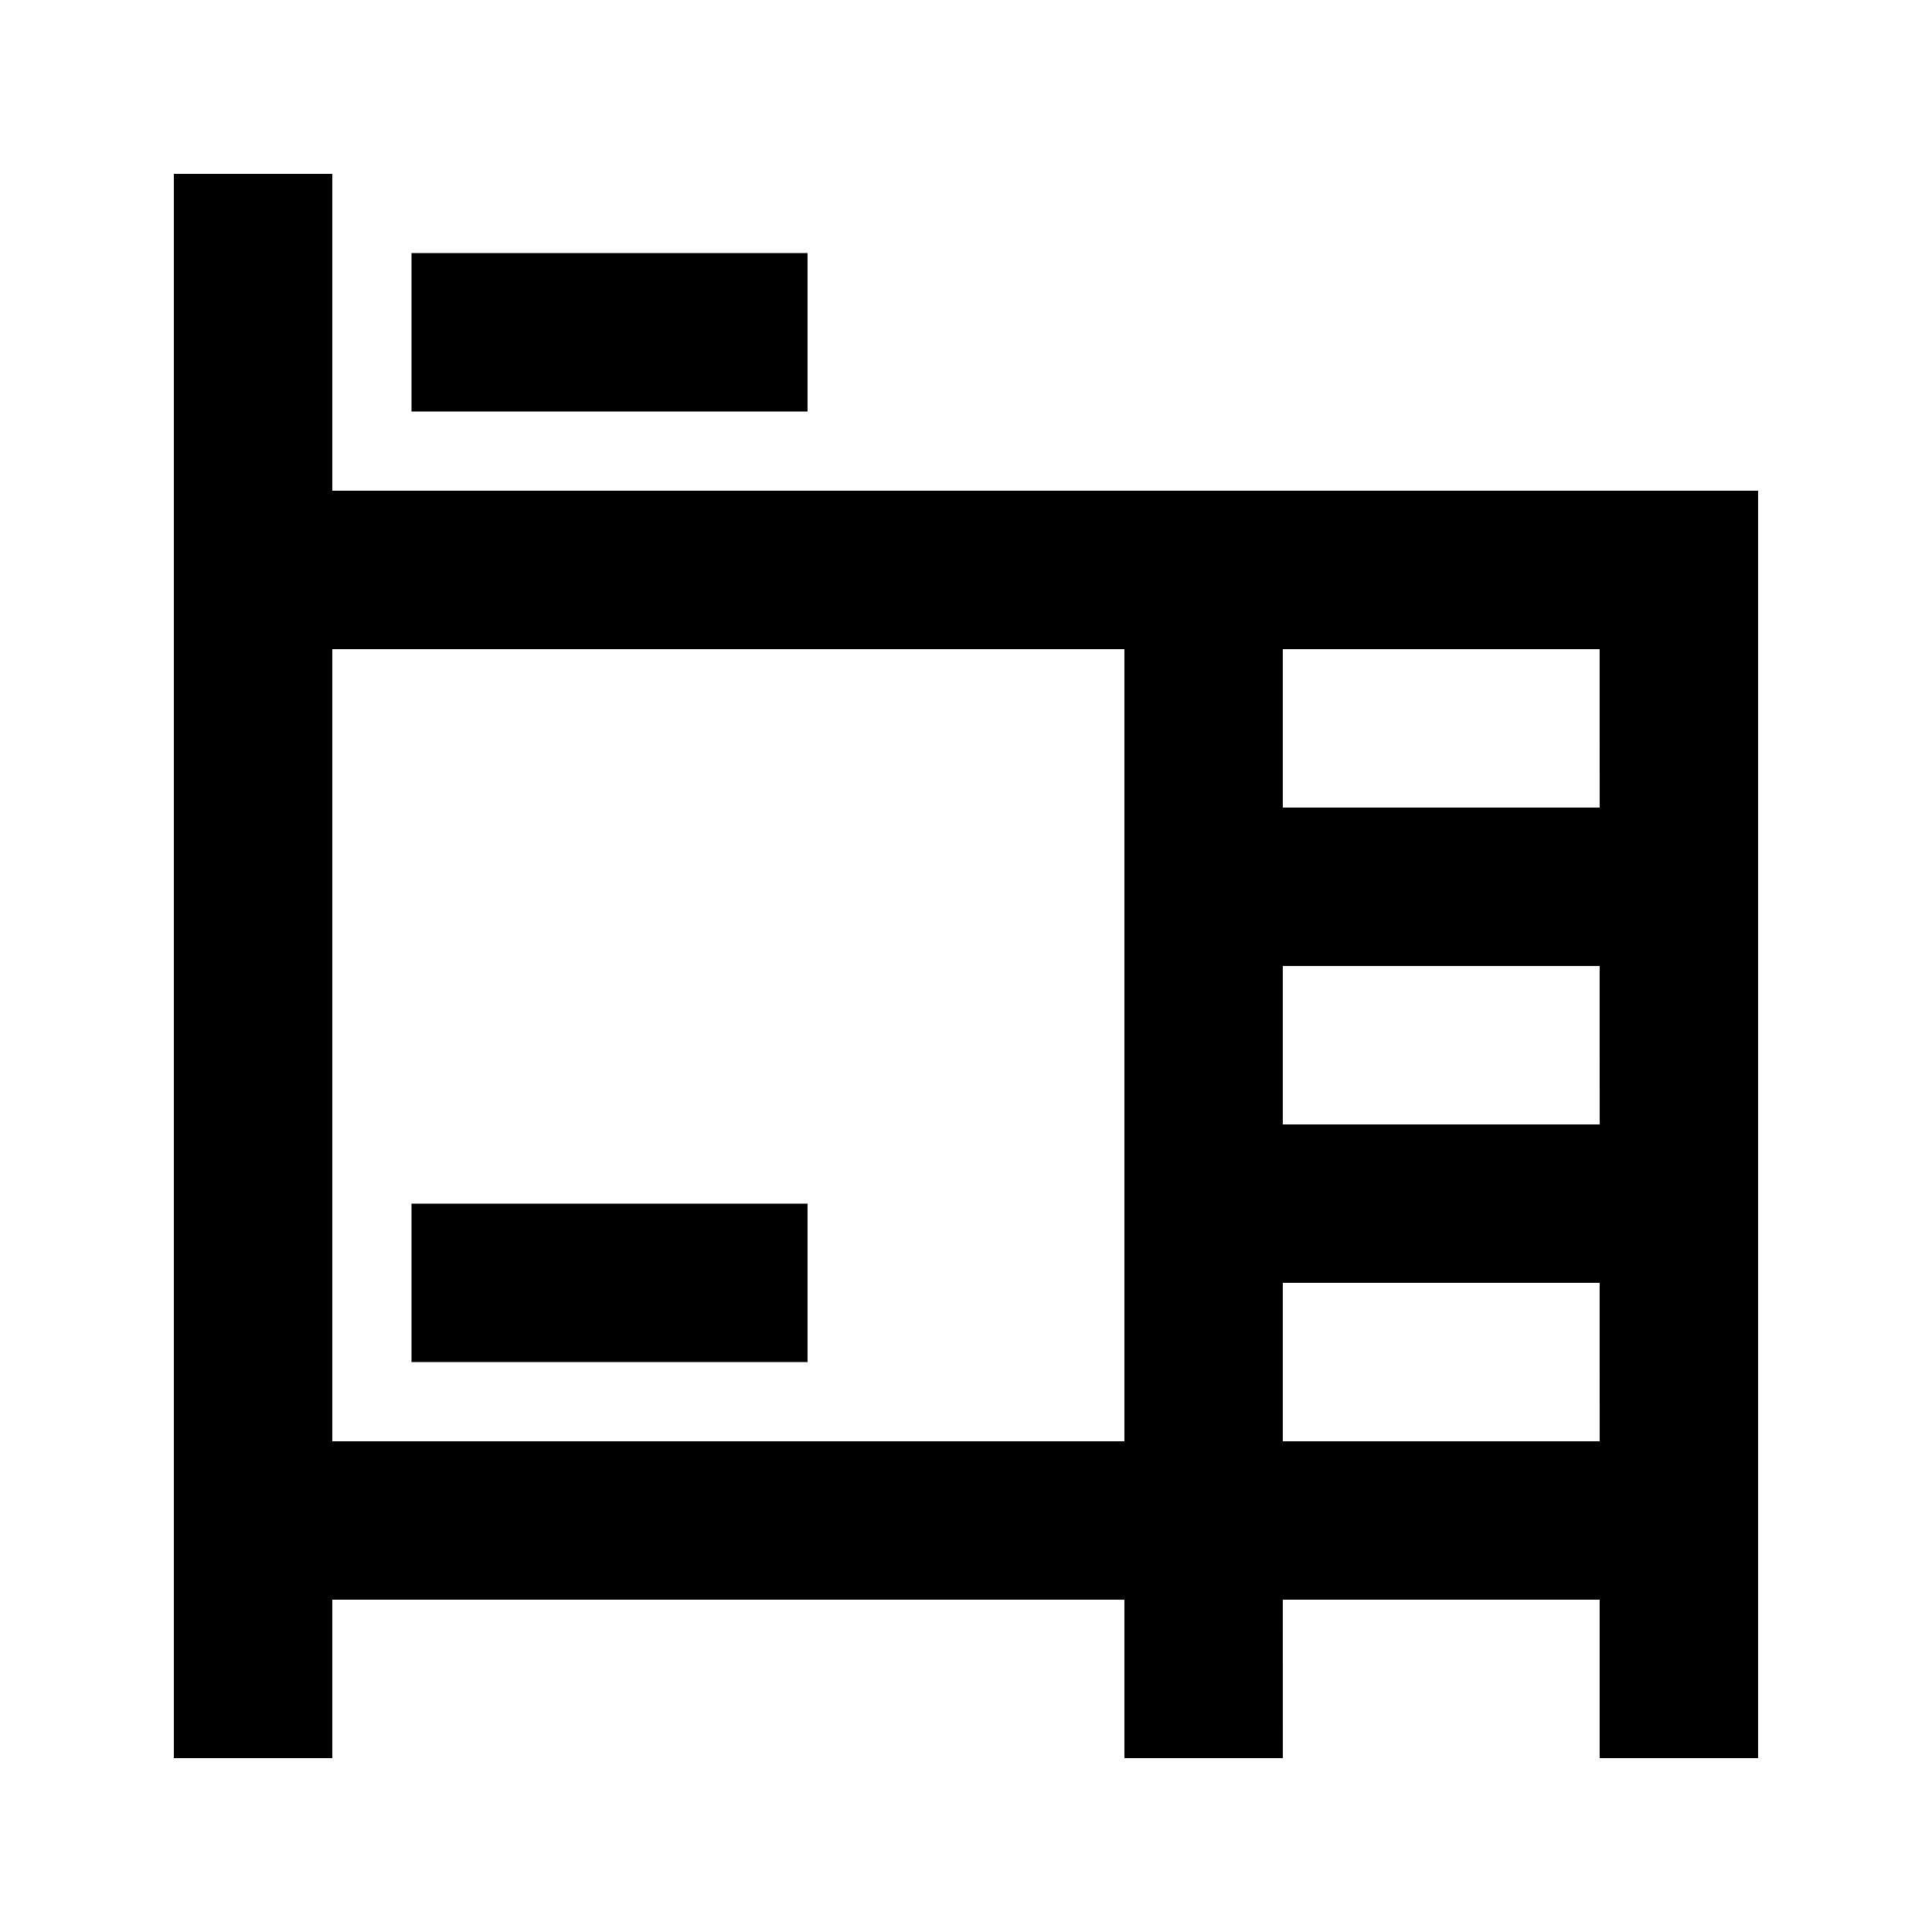
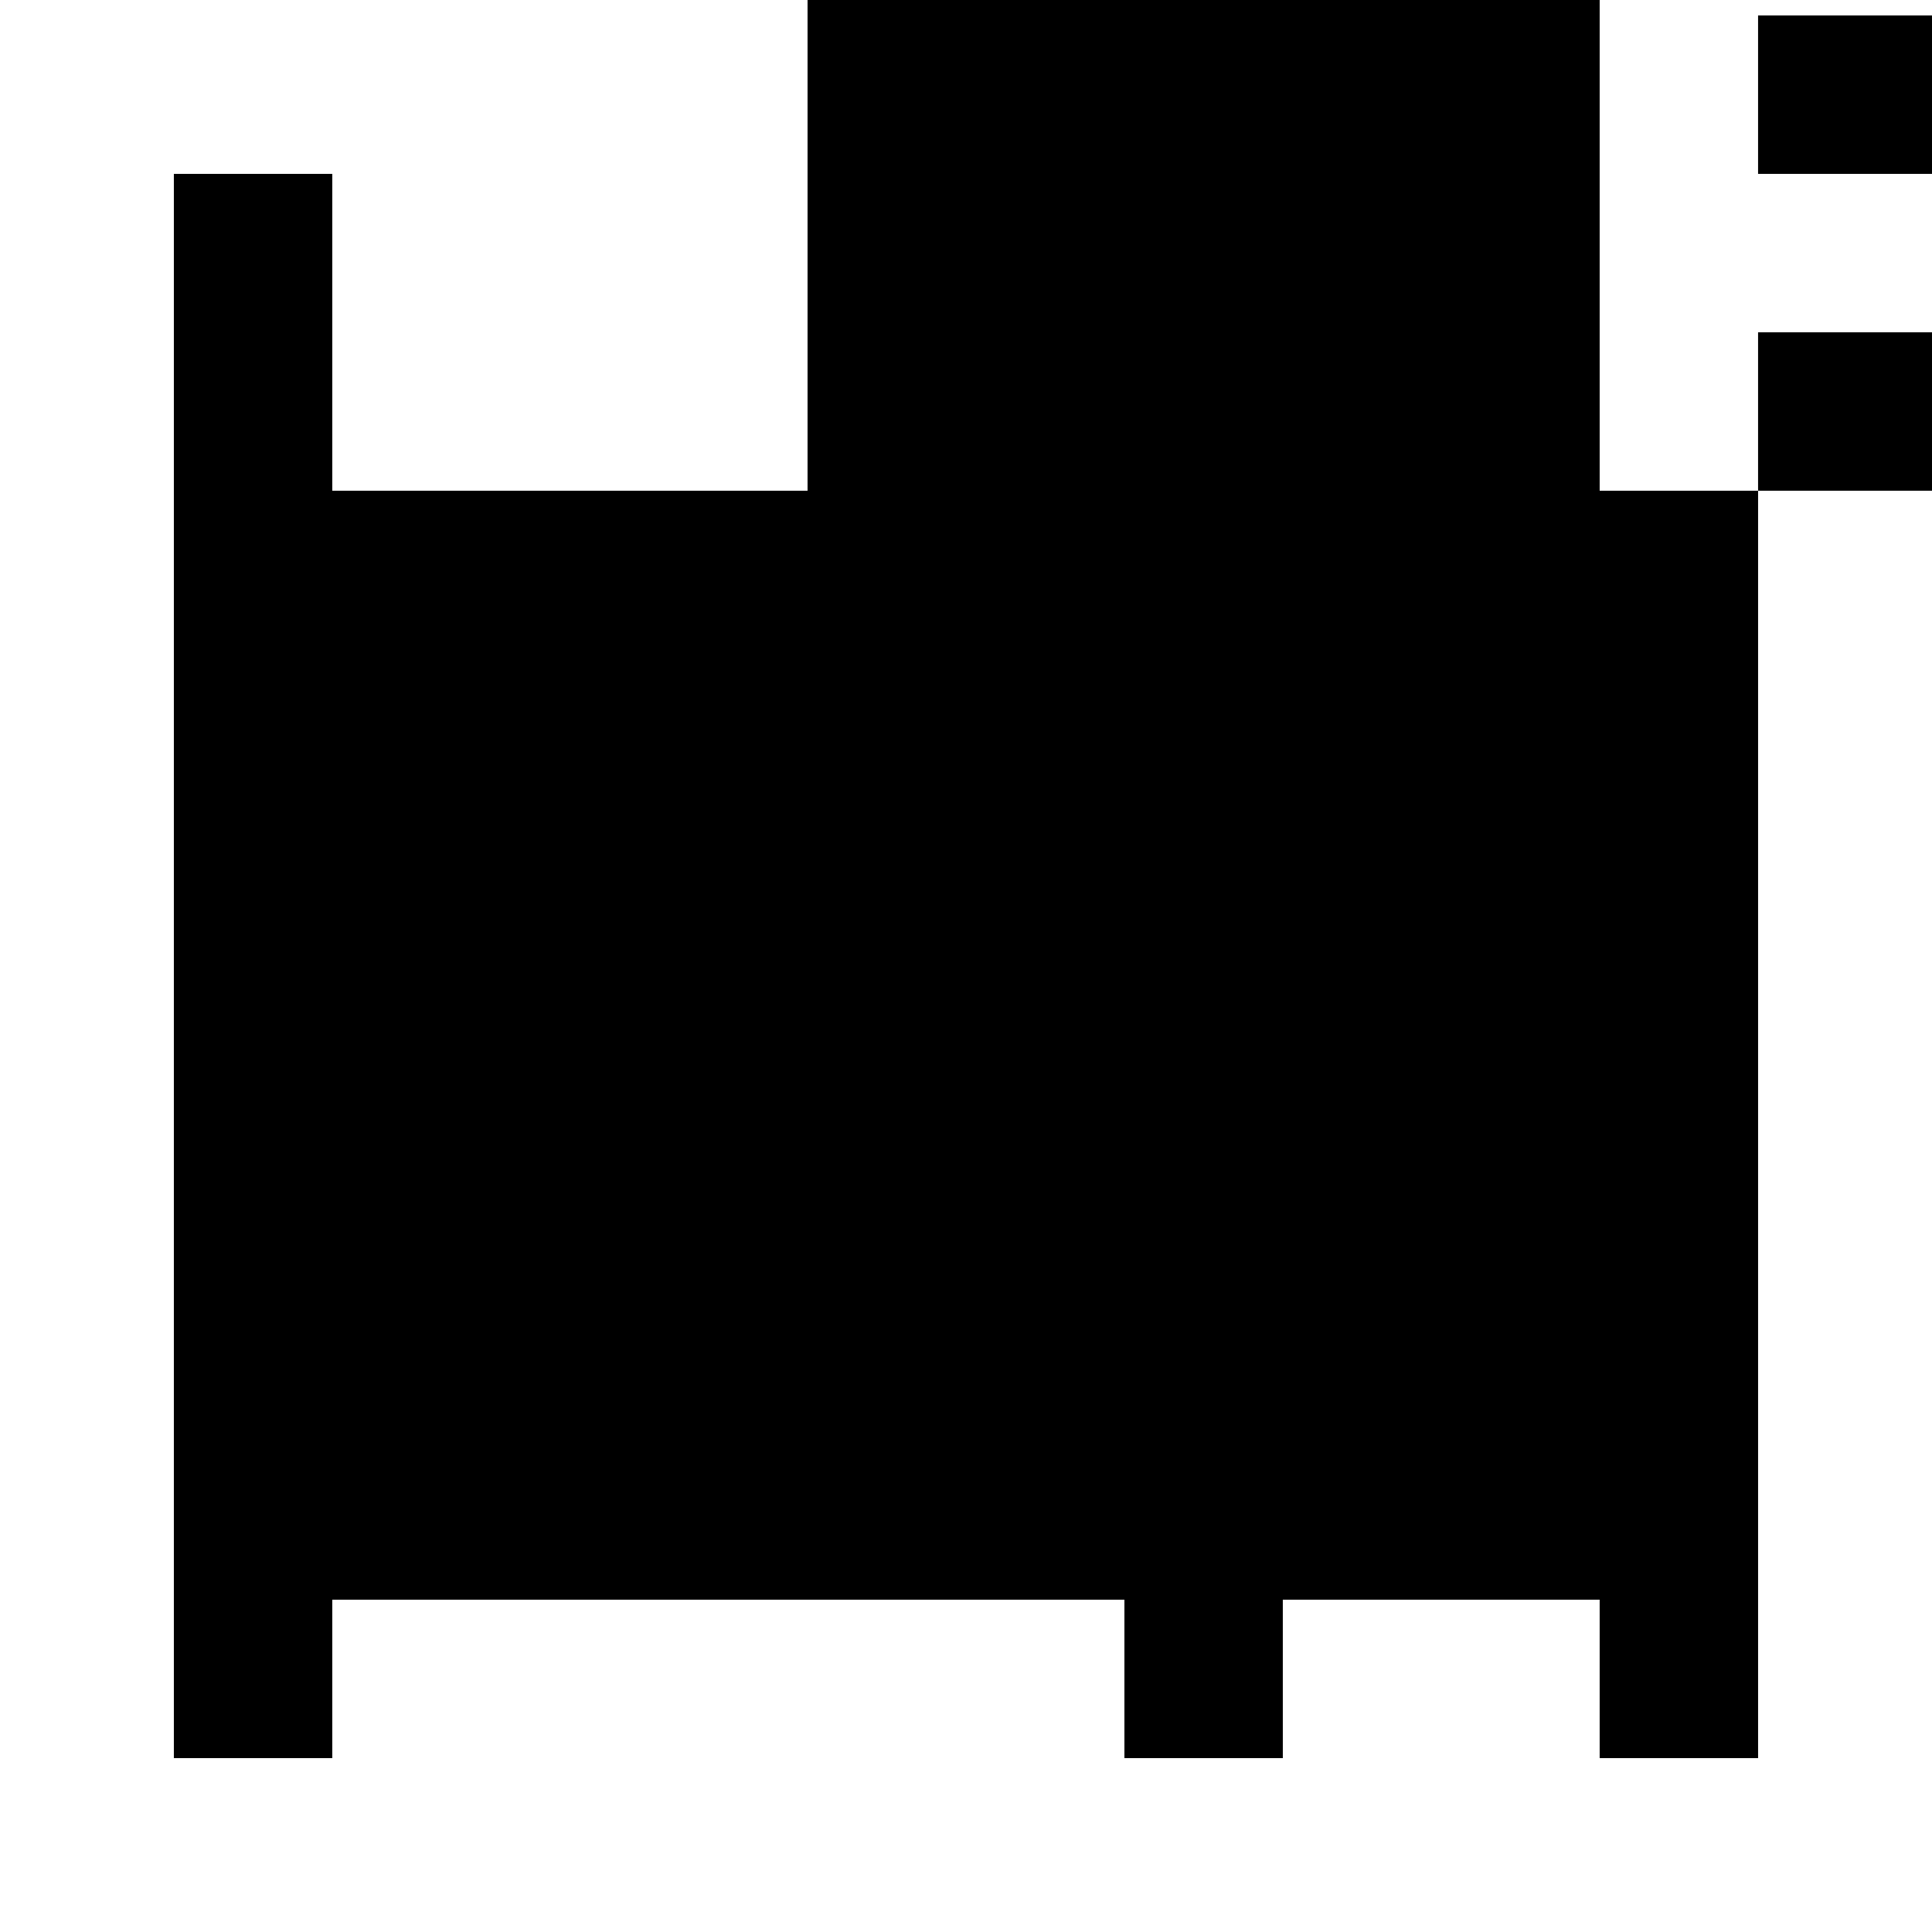
<svg xmlns="http://www.w3.org/2000/svg" fill="#000000" width="800px" height="800px" version="1.1" viewBox="144 144 512 512">
  <g>
-     <path d="m567.93 274.05h-335.87v-83.969h-41.984v419.84h41.984v-41.984h209.92v41.984h41.984l-0.004-41.984h83.969v41.984h41.984v-335.87zm-125.95 251.9h-209.92v-209.92h209.92zm125.95 0h-83.973v-41.984h83.969zm0-83.969-83.973 0.004v-41.984h83.969zm0-83.969-83.973 0.004v-41.984h83.969z" />
-     <path d="m253.05 462.98h104.96v41.984h-104.96z" />
-     <path d="m253.05 211.07h104.96v41.984h-104.96z" />
+     <path d="m567.93 274.05h-335.87v-83.969h-41.984v419.84h41.984v-41.984h209.92v41.984h41.984l-0.004-41.984h83.969v41.984h41.984v-335.87zh-209.92v-209.92h209.92zm125.95 0h-83.973v-41.984h83.969zm0-83.969-83.973 0.004v-41.984h83.969zm0-83.969-83.973 0.004v-41.984h83.969z" />
  </g>
</svg>